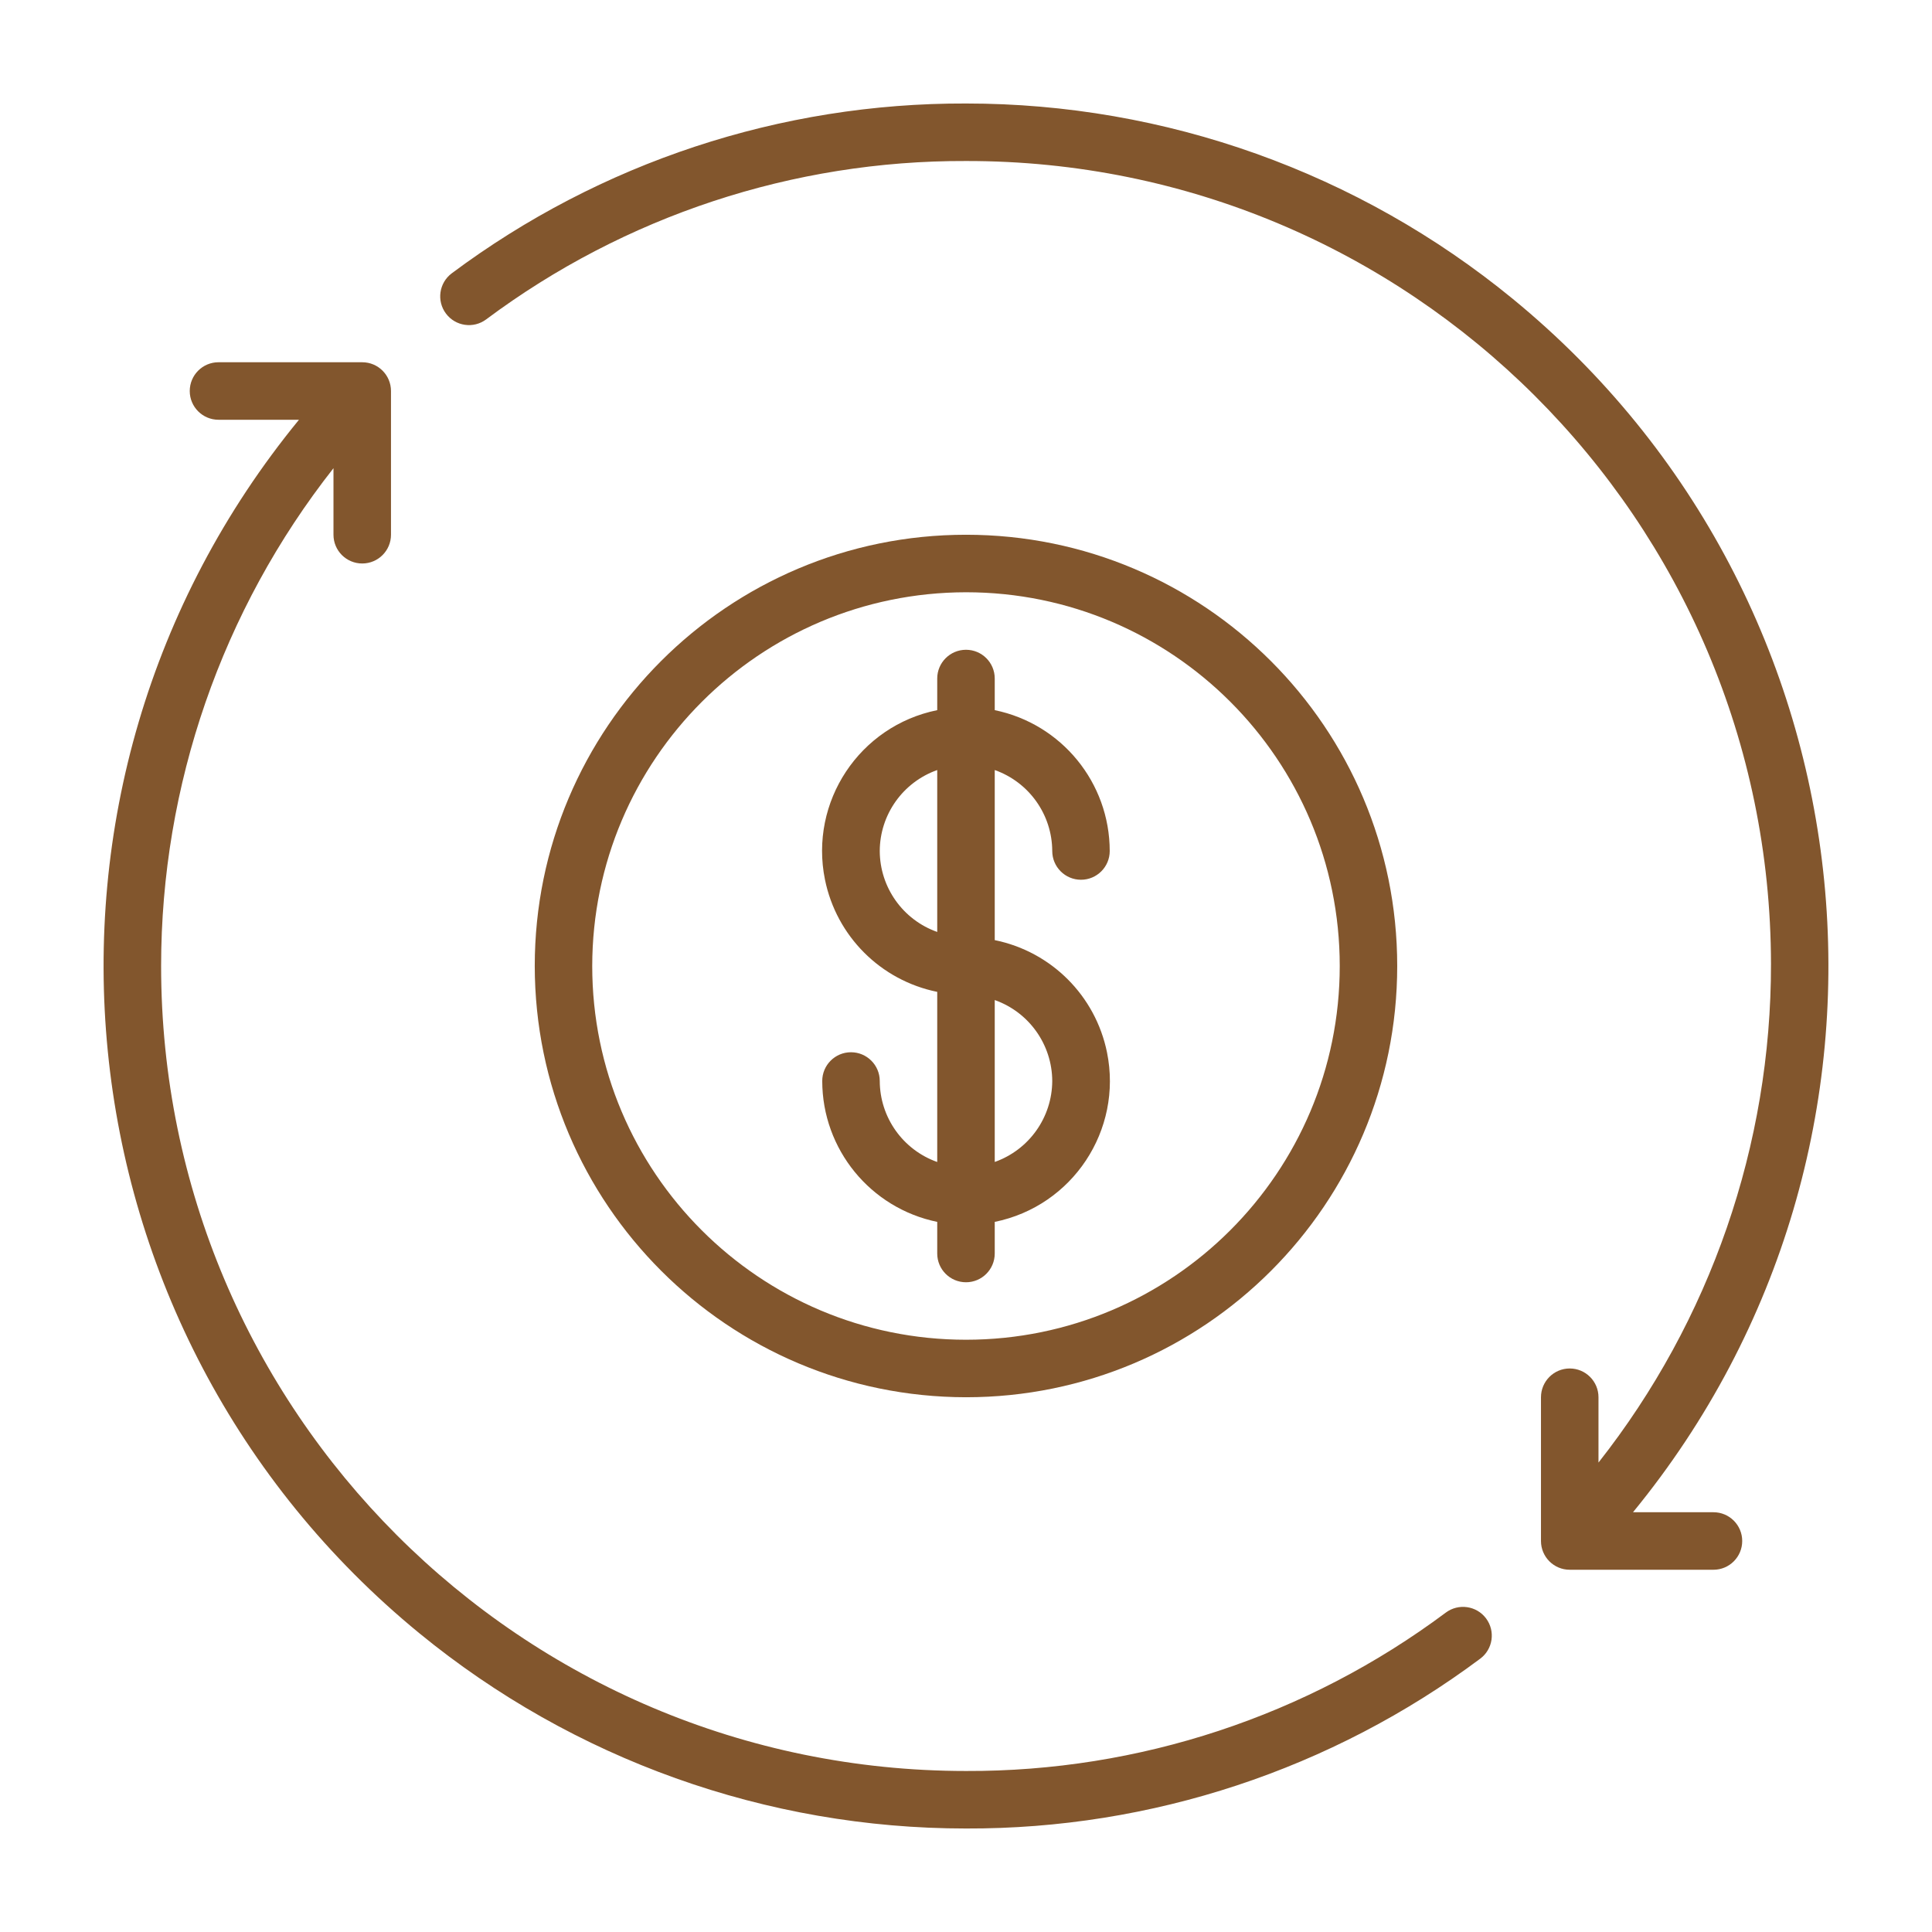
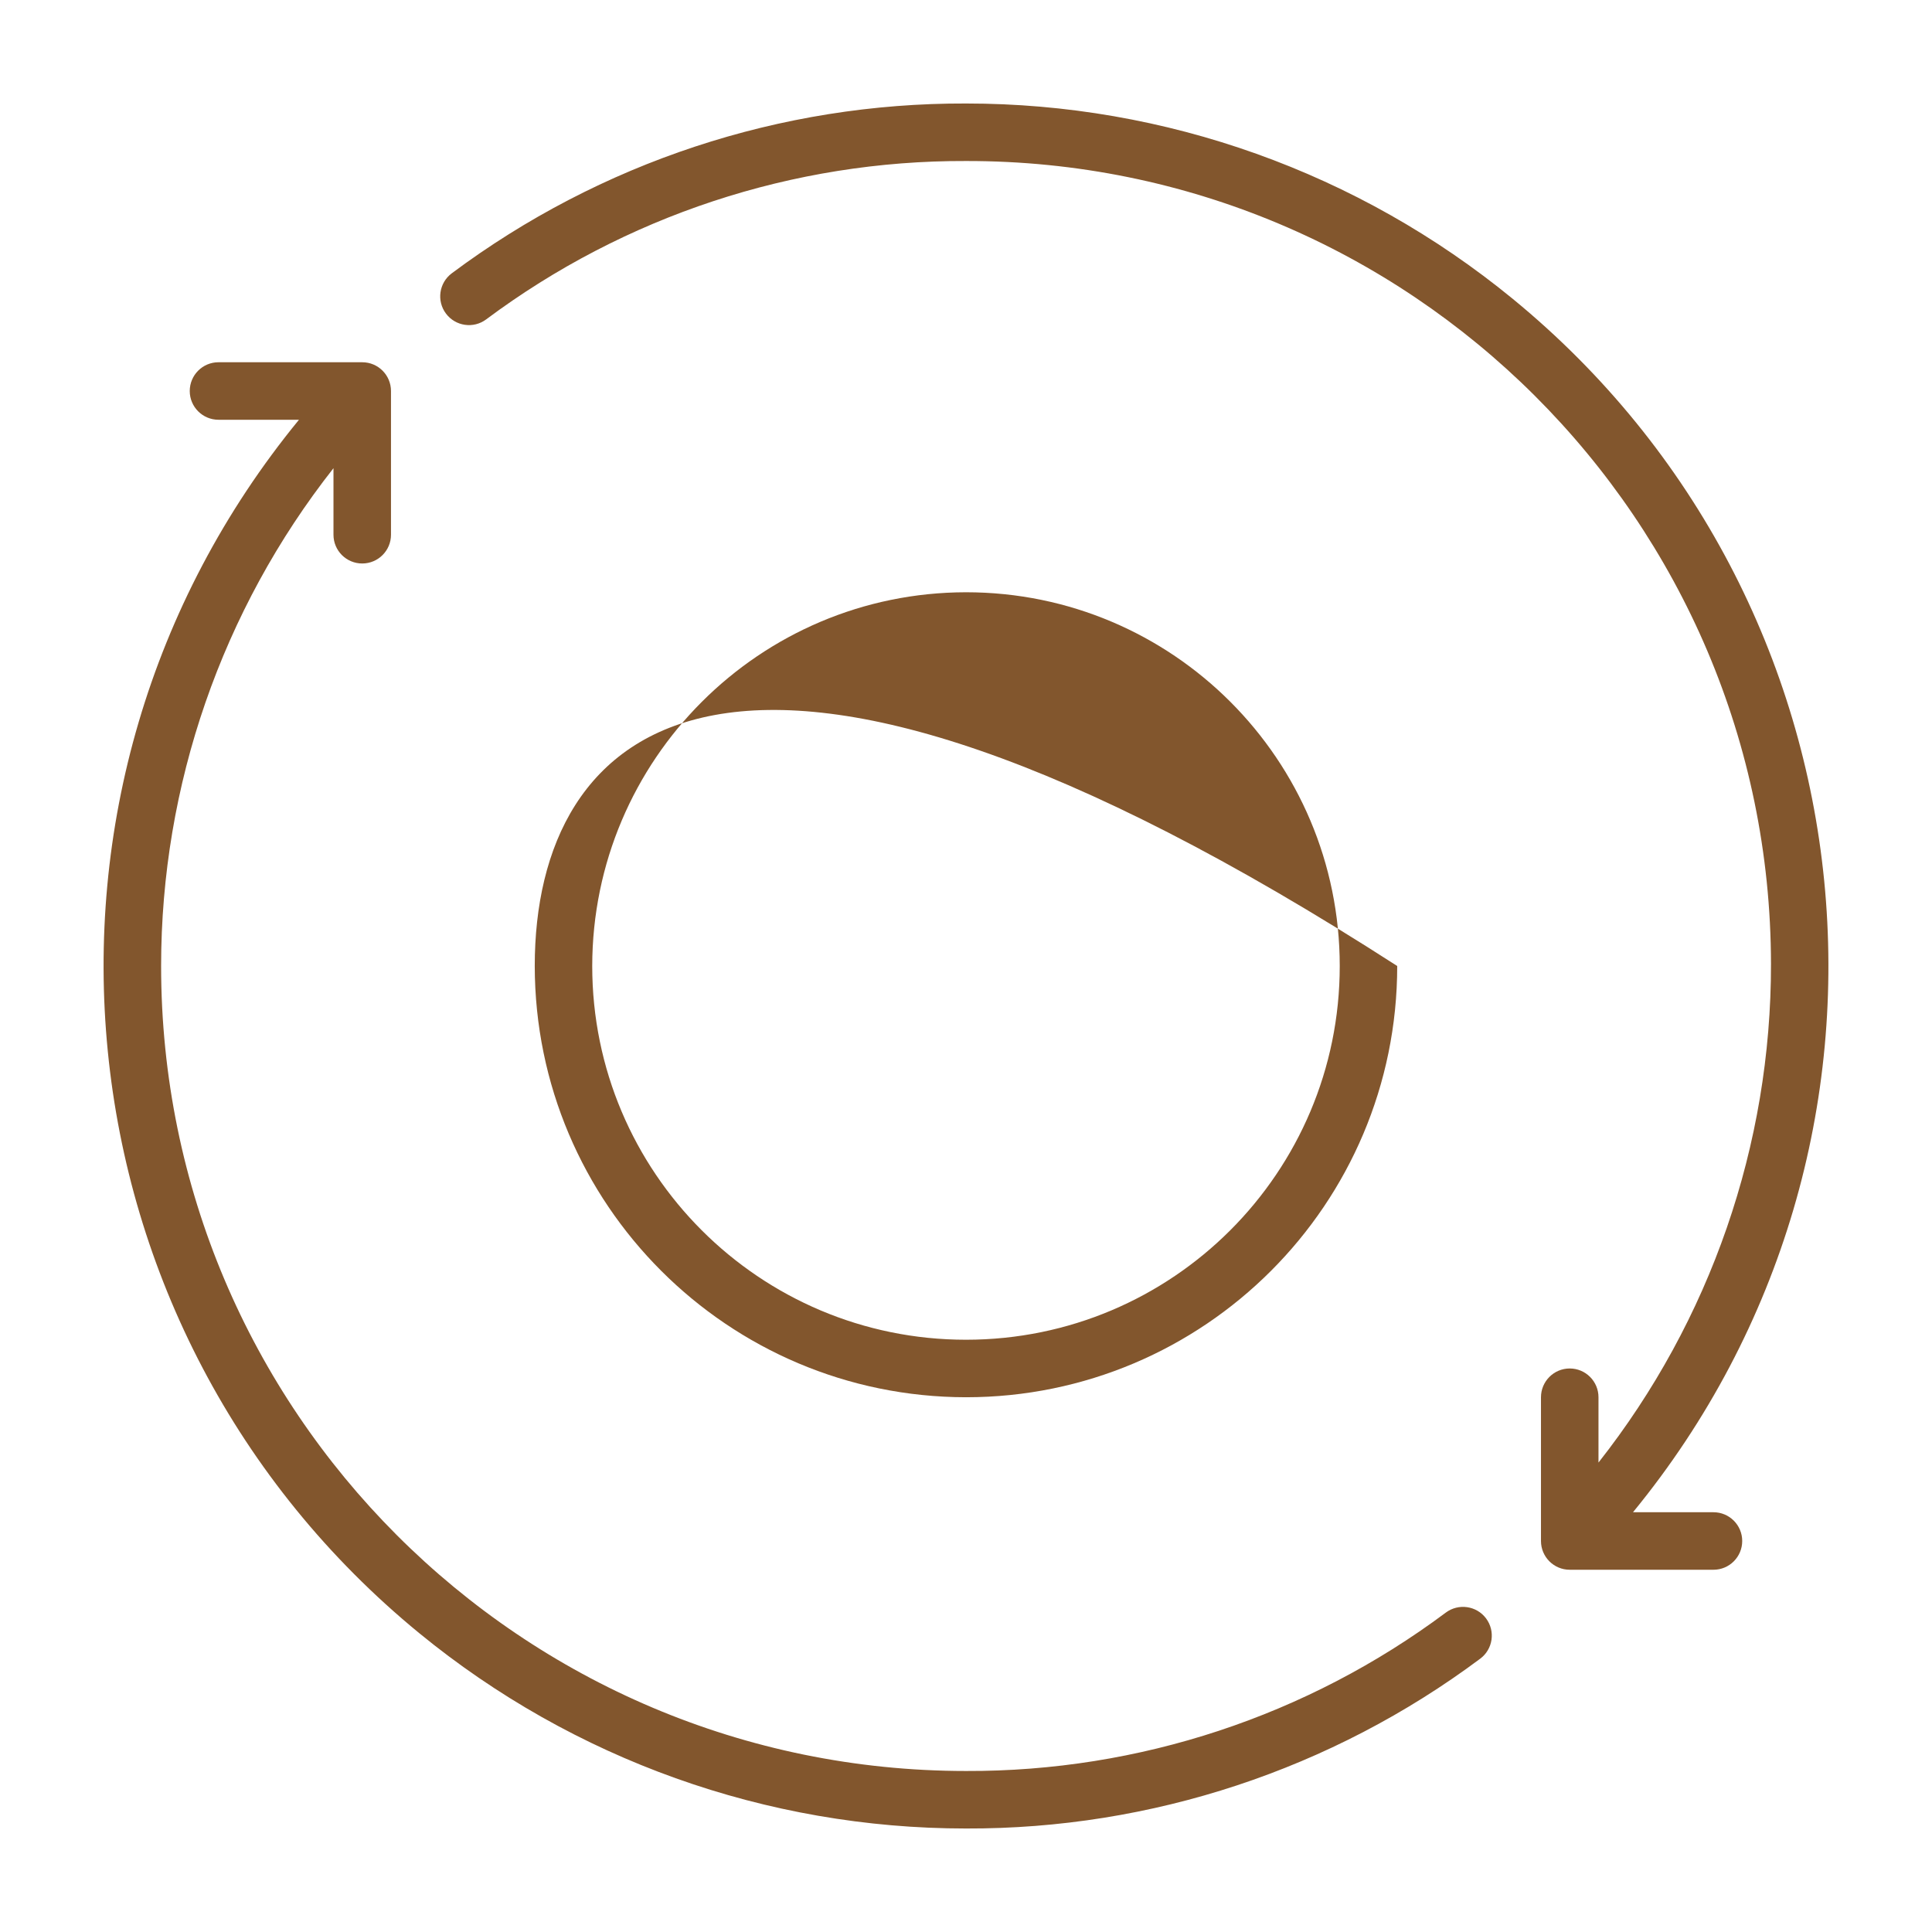
<svg xmlns="http://www.w3.org/2000/svg" width="56" height="56" viewBox="0 0 56 56" fill="none">
-   <path d="M28 40.5C34.903 40.5 40.499 34.904 40.499 28C40.499 21.097 34.903 15.5 28 15.5C21.096 15.5 15.5 21.097 15.5 28C15.507 34.9 21.099 40.492 28 40.5ZM28 17.167C33.983 17.167 38.833 22.017 38.833 28C38.833 33.983 33.983 38.833 28 38.833C22.017 38.833 17.166 33.983 17.166 28C17.173 22.02 22.019 17.174 28 17.167Z" fill="#82562D" />
-   <path d="M25.5 31.333C25.5 30.873 25.126 30.5 24.666 30.5C24.206 30.5 23.833 30.873 23.833 31.333C23.835 33.313 25.228 35.018 27.166 35.417V36.333C27.166 36.794 27.539 37.167 28 37.167C28.46 37.167 28.833 36.794 28.833 36.333V35.417C31.088 34.959 32.545 32.759 32.087 30.504C31.754 28.864 30.473 27.583 28.833 27.25V22.32C29.828 22.672 30.495 23.611 30.5 24.667C30.5 25.127 30.873 25.5 31.333 25.5C31.793 25.5 32.166 25.127 32.166 24.667C32.164 22.688 30.771 20.982 28.833 20.584V19.667C28.833 19.206 28.46 18.834 28 18.834C27.539 18.834 27.166 19.207 27.166 19.667V20.584C24.911 21.041 23.454 23.241 23.912 25.496C24.245 27.136 25.526 28.417 27.166 28.75V33.681C26.171 33.329 25.504 32.389 25.5 31.333ZM30.5 31.333C30.495 32.389 29.828 33.328 28.833 33.68V28.987C29.828 29.339 30.495 30.278 30.5 31.333ZM25.5 24.667C25.504 23.611 26.171 22.672 27.166 22.32V27.013C26.171 26.662 25.504 25.722 25.5 24.667Z" fill="#82562D" />
+   <path d="M28 40.5C34.903 40.5 40.499 34.904 40.499 28C21.096 15.5 15.5 21.097 15.5 28C15.507 34.9 21.099 40.492 28 40.5ZM28 17.167C33.983 17.167 38.833 22.017 38.833 28C38.833 33.983 33.983 38.833 28 38.833C22.017 38.833 17.166 33.983 17.166 28C17.173 22.02 22.019 17.174 28 17.167Z" fill="#82562D" />
  <path d="M28 3C22.628 2.982 17.397 4.71 13.093 7.923C12.725 8.2 12.65 8.722 12.927 9.09C13.203 9.458 13.725 9.533 14.093 9.257C18.108 6.26 22.989 4.649 28 4.667C40.87 4.65 51.316 15.07 51.333 27.94C51.339 33.183 49.578 38.275 46.333 42.393V40.5C46.333 40.04 45.96 39.666 45.499 39.666C45.039 39.666 44.666 40.04 44.666 40.5V44.666C44.666 45.127 45.039 45.5 45.499 45.5H49.666C50.126 45.5 50.499 45.127 50.499 44.666C50.499 44.206 50.126 43.833 49.666 43.833H47.333C56.083 33.16 54.523 17.414 43.85 8.664C39.381 5 33.779 2.998 28 3Z" fill="#82562D" />
  <path d="M28 53C33.371 53.018 38.602 51.29 42.906 48.077C43.275 47.801 43.35 47.279 43.074 46.91C42.798 46.542 42.276 46.467 41.907 46.742C41.907 46.743 41.907 46.743 41.906 46.743C37.891 49.74 33.01 51.351 28 51.333C15.113 51.331 4.668 40.883 4.67 27.996C4.671 22.764 6.43 17.683 9.666 13.571V15.5C9.666 15.96 10.039 16.333 10.499 16.333C10.96 16.333 11.333 15.96 11.333 15.5V11.334C11.333 10.873 10.96 10.5 10.499 10.5H6.333C5.873 10.5 5.5 10.873 5.5 11.334C5.5 11.794 5.873 12.167 6.333 12.167H8.666C-0.083 22.841 1.477 38.587 12.151 47.337C16.62 51 22.221 53.001 28 53Z" fill="#82562D" />
</svg>